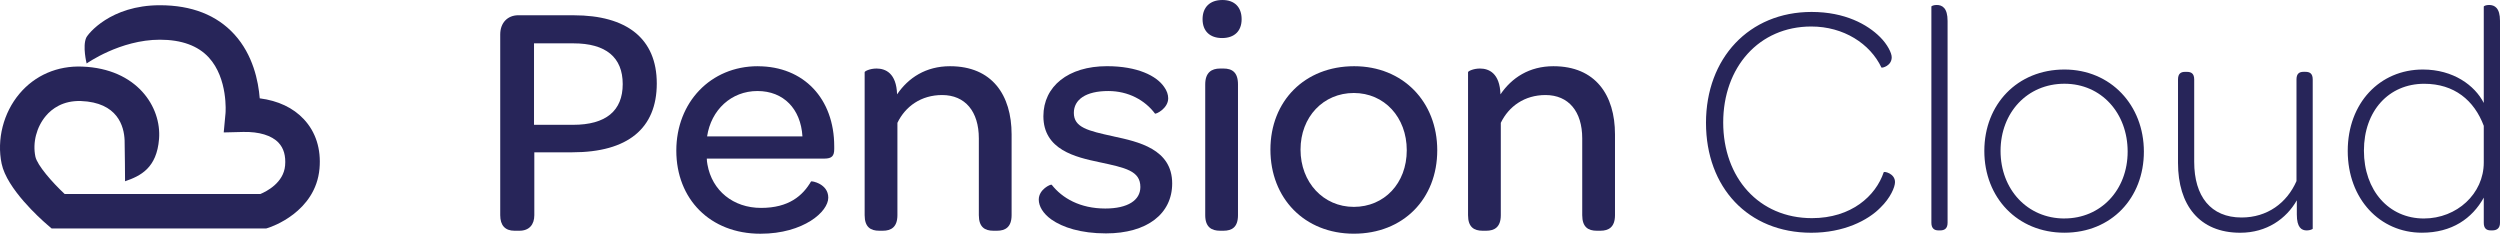
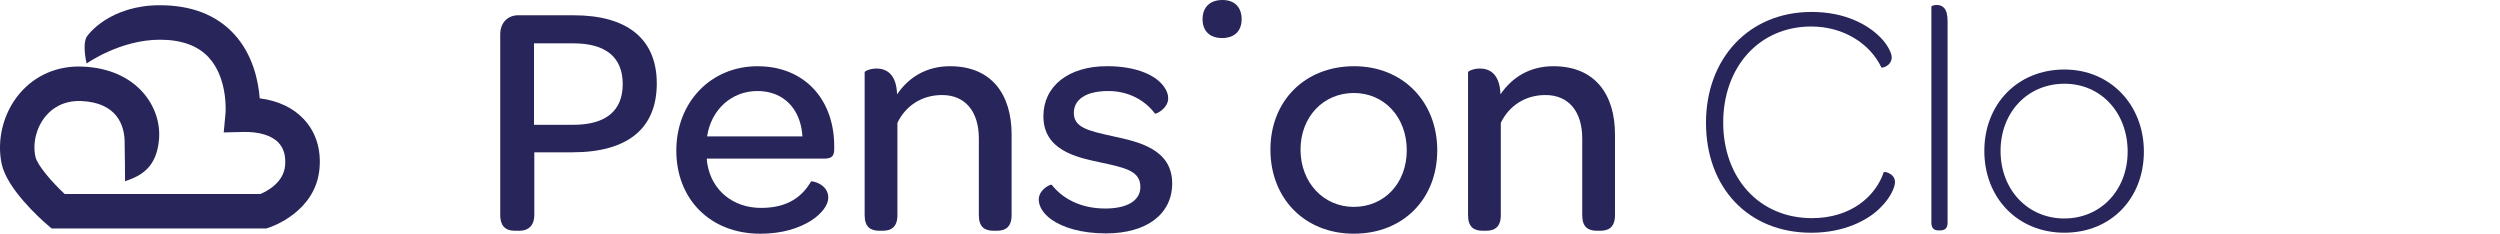
<svg xmlns="http://www.w3.org/2000/svg" id="b" data-name="Layer 2" viewBox="0 0 734.72 68.68" style="fill:#272559">
  <g id="c" data-name="Layer 2">
    <g>
      <path d="m168.61,4.48h-16.25c-3.21,0-5.35,2.24-5.35,5.64v53.12c0,3.02,1.46,4.57,4.18,4.57h1.46c2.92,0,4.38-1.85,4.38-4.57v-18.48h11.19c16.25,0,24.8-7,24.8-20.23s-8.85-20.04-24.42-20.04Zm-.19,32.2h-11.48V12.74h11.58c9.53,0,14.49,4.09,14.49,11.97s-4.96,11.97-14.59,11.97Z" />
      <path d="m222.69,19.46c-13.82,0-23.93,10.6-23.93,24.81s9.92,24.42,24.71,24.42c6.42,0,11.38-1.65,14.79-3.79,3.4-2.14,5.16-4.77,5.16-6.81,0-4.09-4.86-4.96-5.06-4.77-2.43,4.18-6.52,7.78-14.69,7.78s-14.4-5.06-15.76-12.74c-.1-.58-.19-1.17-.19-1.75h34.53c2.24,0,2.92-.78,2.92-2.82v-.78c0-14.01-8.95-23.54-22.47-23.54Zm-14.88,20.62c1.17-7.78,7.1-13.33,14.79-13.33s12.74,5.25,13.23,13.33h-28.02Z" />
      <path d="m279.2,19.46c-7.1,0-12.26,3.4-15.56,8.27-.19-6.23-3.4-7.59-6.03-7.59-1.95,0-3.5.78-3.5,1.07v42.03c0,3.5,1.75,4.57,4.28,4.57h1.07c2.43,0,4.28-1.07,4.28-4.57v-27.14c2.34-4.86,7-8.17,13.13-8.17,6.81,0,10.8,4.86,10.8,12.74v22.57c0,3.5,1.75,4.57,4.28,4.57h1.07c2.43,0,4.28-1.07,4.28-4.57v-23.74c0-11.58-5.74-20.04-18.09-20.04Z" />
      <path d="m327.26,40.08c-7.59-1.65-11.67-2.63-11.67-6.91,0-3.89,3.5-6.42,10.12-6.42,5.94,0,10.8,2.72,13.72,6.62.19.29,3.89-1.46,3.89-4.48,0-1.07-.39-2.24-1.17-3.31-2.24-3.31-7.88-6.13-16.83-6.13-11.38,0-18.68,5.93-18.68,14.69,0,9.92,9.53,12.06,16.44,13.52,7.68,1.65,12.06,2.53,12.06,7.3,0,3.89-3.7,6.32-10.31,6.32-7.39,0-12.65-3.02-15.76-7-.29-.19-3.79,1.36-3.79,4.38,0,1.95,1.26,4.09,3.7,5.84,3.31,2.33,8.66,4.09,16.05,4.09,12.06,0,19.46-5.74,19.46-14.69,0-10.12-10.02-12.26-17.22-13.81Z" />
      <path d="m359.26,0c-3.7,0-5.84,2.14-5.84,5.64s2.14,5.54,5.74,5.54,5.74-2.04,5.74-5.54-2.04-5.64-5.64-5.64Z" />
-       <path d="m359.55,20.14h-.97c-2.53,0-4.38,1.17-4.38,4.67v38.43c0,3.5,1.85,4.57,4.38,4.57h.97c2.53,0,4.28-1.07,4.28-4.57V24.81c0-3.6-1.75-4.67-4.28-4.67Z" />
      <path d="m397.97,19.46c-14.5,0-24.61,10.21-24.61,24.51s10.02,24.71,24.52,24.71,24.51-10.21,24.51-24.51-10.12-24.71-24.42-24.71Zm-.1,41.34c-8.95,0-15.66-7.2-15.66-16.83s6.71-16.64,15.66-16.64,15.56,7.1,15.56,16.83-6.62,16.64-15.56,16.64Z" />
      <path d="m456.53,19.46c-7.1,0-12.26,3.4-15.56,8.27-.19-6.23-3.4-7.59-6.03-7.59-1.95,0-3.5.78-3.5,1.07v42.03c0,3.5,1.75,4.57,4.28,4.57h1.07c2.43,0,4.28-1.07,4.28-4.57v-27.14c2.34-4.86,7-8.17,13.13-8.17,6.81,0,10.8,4.86,10.8,12.74v22.57c0,3.5,1.75,4.57,4.28,4.57h1.07c2.43,0,4.28-1.07,4.28-4.57v-23.74c0-11.58-5.74-20.04-18.09-20.04Z" />
      <path d="m553.61,50.59c-2.34,7-9.53,13.52-21.11,13.52-15.56,0-26.07-11.87-26.07-28.11s10.51-28.21,25.88-28.21c9.53,0,17.31,5.06,20.62,12.06.19.19,3.02-.49,3.02-3.02,0-1.27-1.26-3.79-3.41-5.93-3.7-3.7-10.31-7.39-20.14-7.39-18.39,0-31.03,13.62-31.03,32.59s12.35,32.3,30.94,32.3c9.53,0,16.63-3.6,20.33-7.39,2.92-2.82,4.28-6.03,4.28-7.49,0-2.53-3.11-3.21-3.31-2.92Z" />
      <path d="m569.17,1.46c-.87,0-1.56.29-1.56.49v63.52c0,1.65.87,2.24,2.04,2.24h.58c1.26,0,2.14-.58,2.14-2.24V6.13c0-3.79-1.56-4.67-3.21-4.67Z" />
      <path d="m606.71,20.43c-13.81,0-23.54,10.21-23.54,23.93s9.73,24.03,23.54,24.03,23.35-10.21,23.35-23.83-9.73-24.13-23.35-24.13Zm0,43.78c-10.89,0-18.77-8.56-18.77-19.85s7.88-19.75,18.77-19.75,18.58,8.66,18.58,19.94-7.88,19.65-18.58,19.65Z" />
-       <path d="m677.53,21.11h-.58c-1.17,0-2.04.49-2.04,2.24v29.87c-2.82,6.42-8.56,10.7-16.15,10.7-9.05,0-13.91-6.23-13.91-16.34v-24.22c0-1.75-.87-2.24-2.14-2.24h-.58c-1.17,0-2.04.49-2.04,2.24v24.51c0,12.35,6.23,20.53,18.29,20.53,7.78,0,13.52-4.09,16.63-9.53v4.18c0,3.79,1.36,4.67,2.92,4.67.97,0,1.75-.39,1.75-.49V23.35c0-1.75-.87-2.24-2.14-2.24Z" />
-       <path d="m731.51,1.46c-.87,0-1.56.29-1.56.49v28.31c-2.63-5.16-8.95-9.83-17.9-9.83-12.65,0-22.08,9.83-22.08,23.93s9.44,24.03,21.79,24.03c8.85,0,14.79-4.18,18.19-10.31v7.39c0,1.65.78,2.24,2.04,2.24h.49c1.26,0,2.24-.58,2.24-2.24V6.13c0-3.79-1.56-4.67-3.21-4.67Zm-1.56,46.31c0,9.14-7.88,16.44-17.61,16.44-10.31,0-17.61-8.27-17.61-19.94s7.3-19.65,17.71-19.65c8.85,0,14.69,4.86,17.51,12.35v10.8Z" />
      <path d="m76.33,28.9c-.4-5.06-1.97-12.77-7.44-18.78-5.18-5.69-12.55-8.58-21.9-8.58h0c-14.55,0-21.17,8.47-21.65,9.54-1.14,2.55.12,7.58.12,7.58,0,0,9.83-6.99,21.53-6.99h0c6.35,0,11.19,1.76,14.37,5.22,5.71,6.22,4.93,16.26,4.92,16.35l-.53,5.68,5.7-.14c4.69-.11,8.39,1.01,10.42,3.17,1.52,1.62,2.16,3.87,1.92,6.7-.44,5.08-5.46,7.61-7.25,8.36H19c-3.64-3.4-8.06-8.44-8.6-10.98-.86-4.11.32-8.7,3.08-11.97,1.77-2.1,5.01-4.54,10.31-4.37,10.79.41,12.67,7.41,12.83,11.55.07,1.78.13,12.03.13,12.03,4.58-1.56,9.31-3.9,9.99-12.42.76-9.42-6.49-20.68-22.57-21.28-7.3-.29-13.88,2.55-18.44,7.96C1,33.12-1.01,41.01.48,48.11c1.55,7.37,11.31,16.12,13.26,17.8l1.43,1.23h63.08l.75-.24c.56-.18,13.77-4.53,14.9-17.37.5-5.74-1.1-10.76-4.63-14.52-3.14-3.35-7.56-5.42-12.93-6.11Z" />
    </g>
  </g>
</svg>